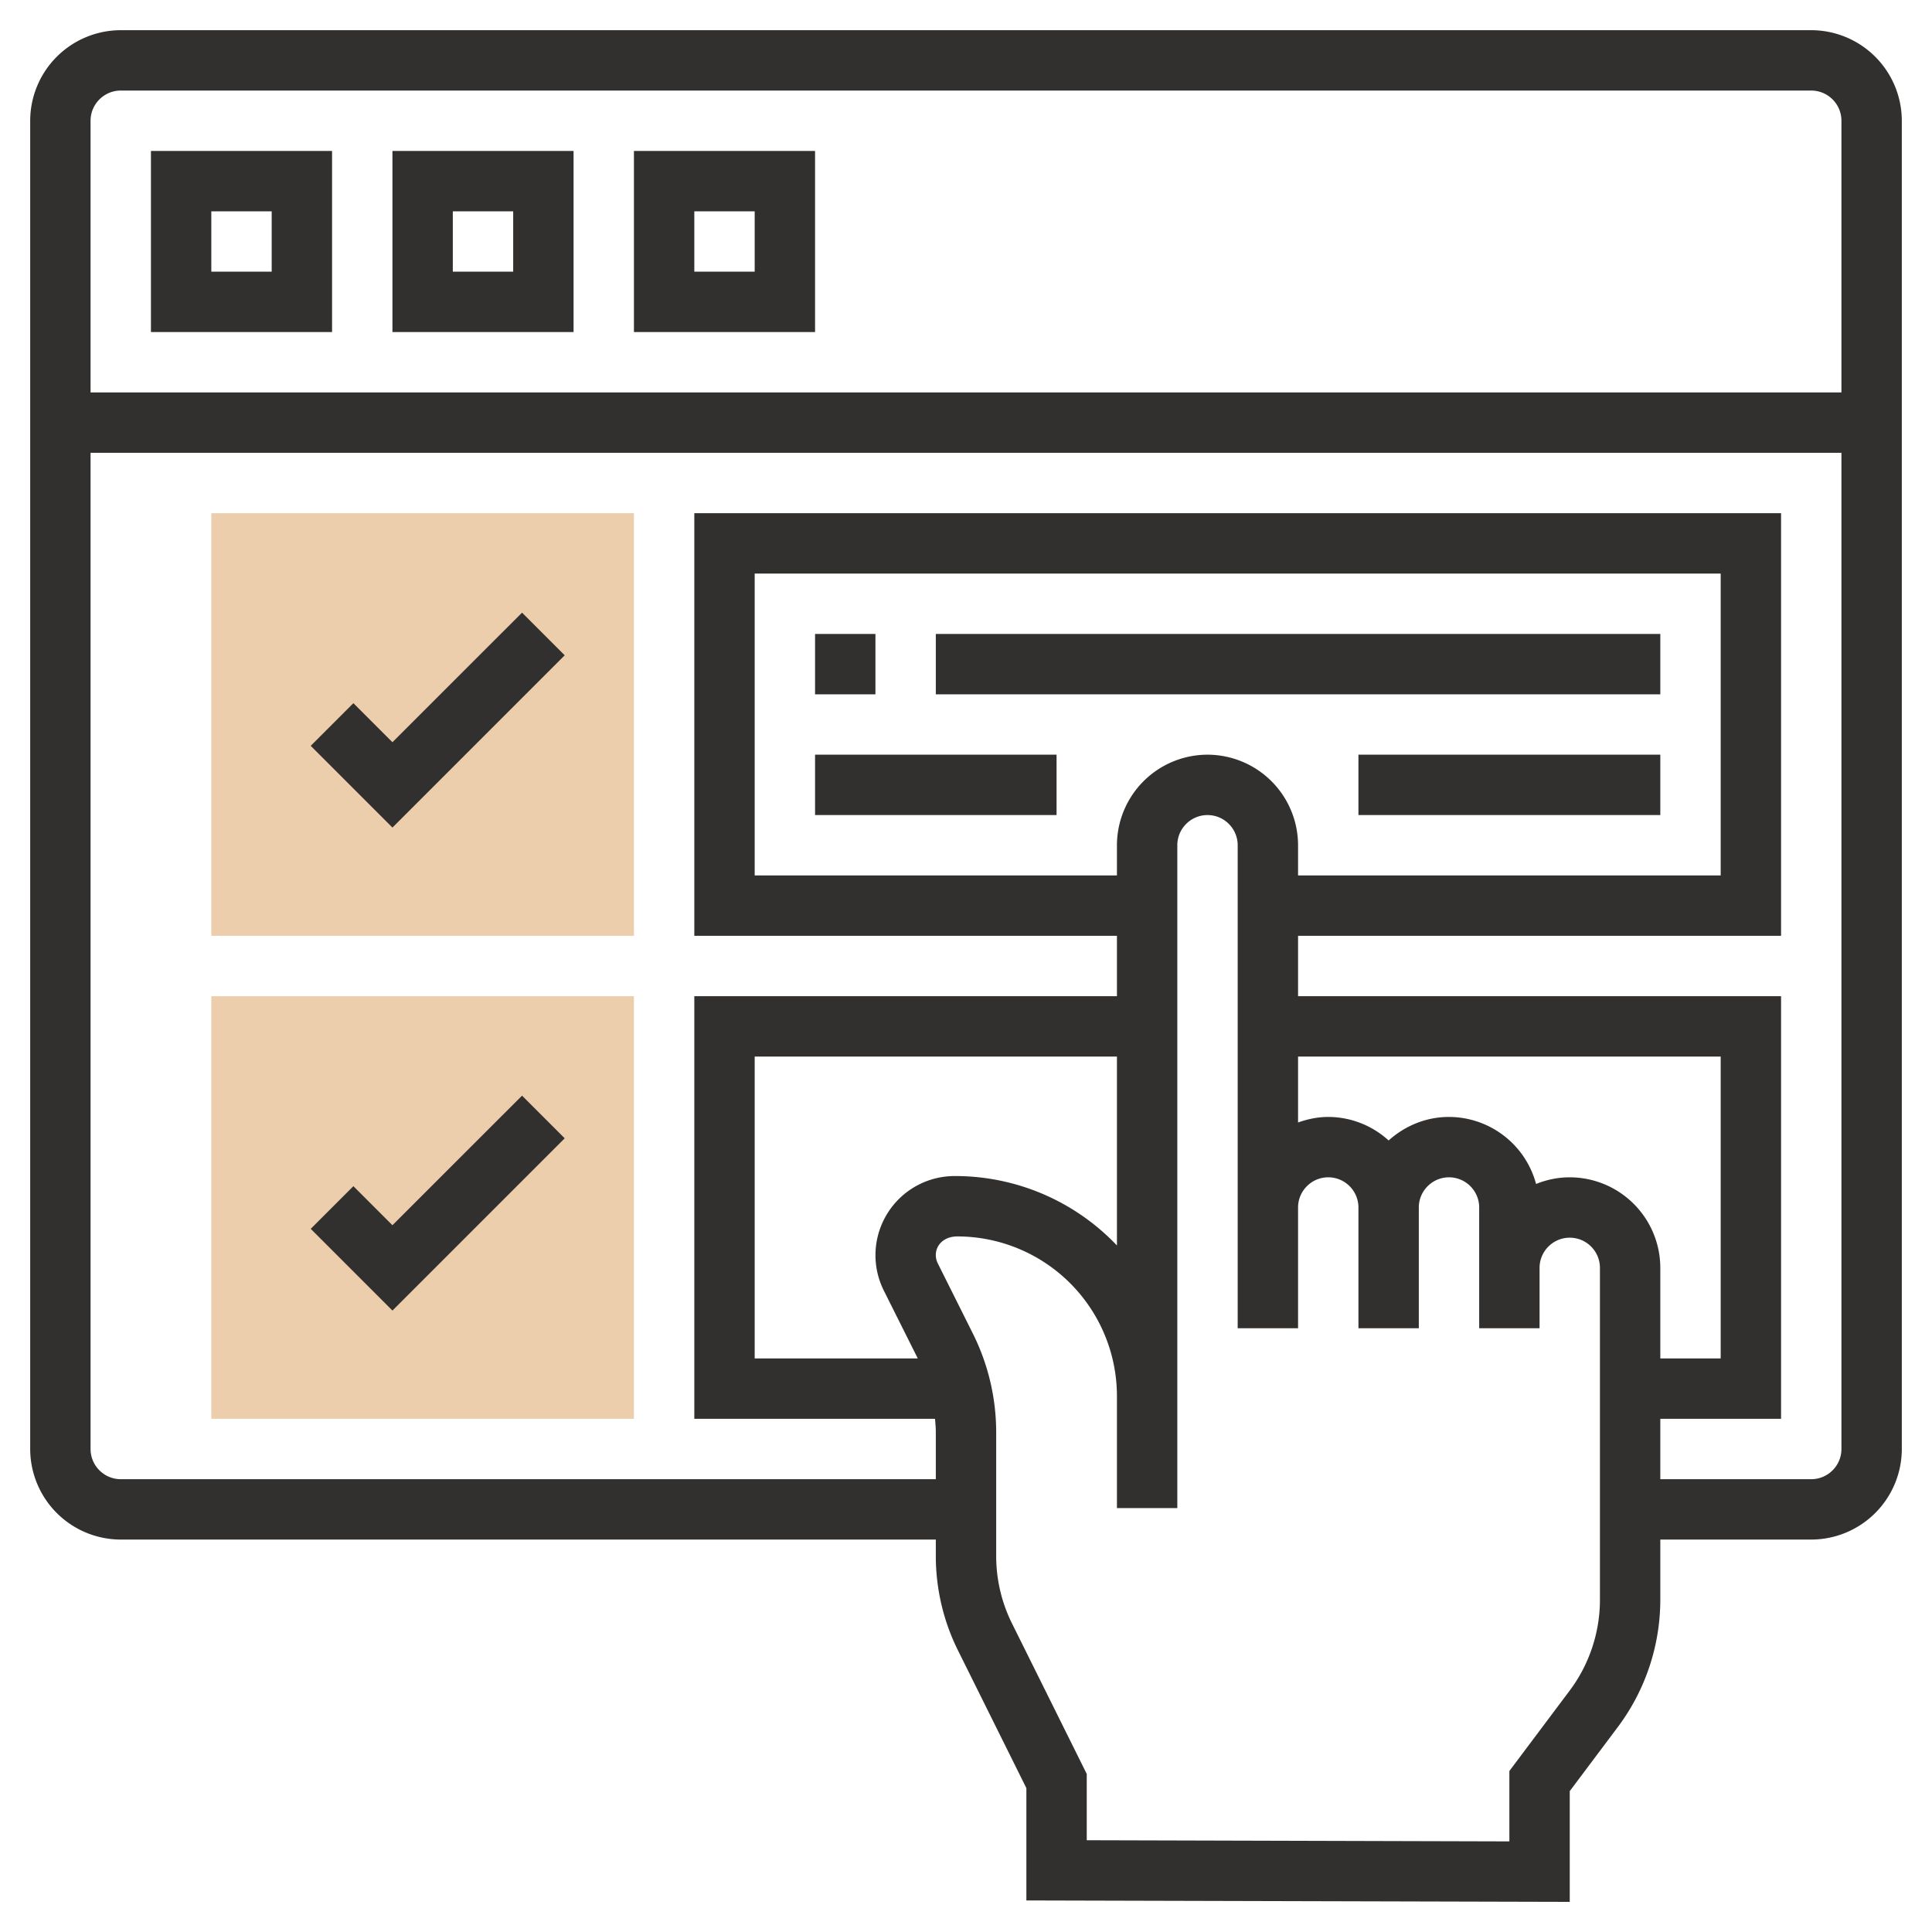
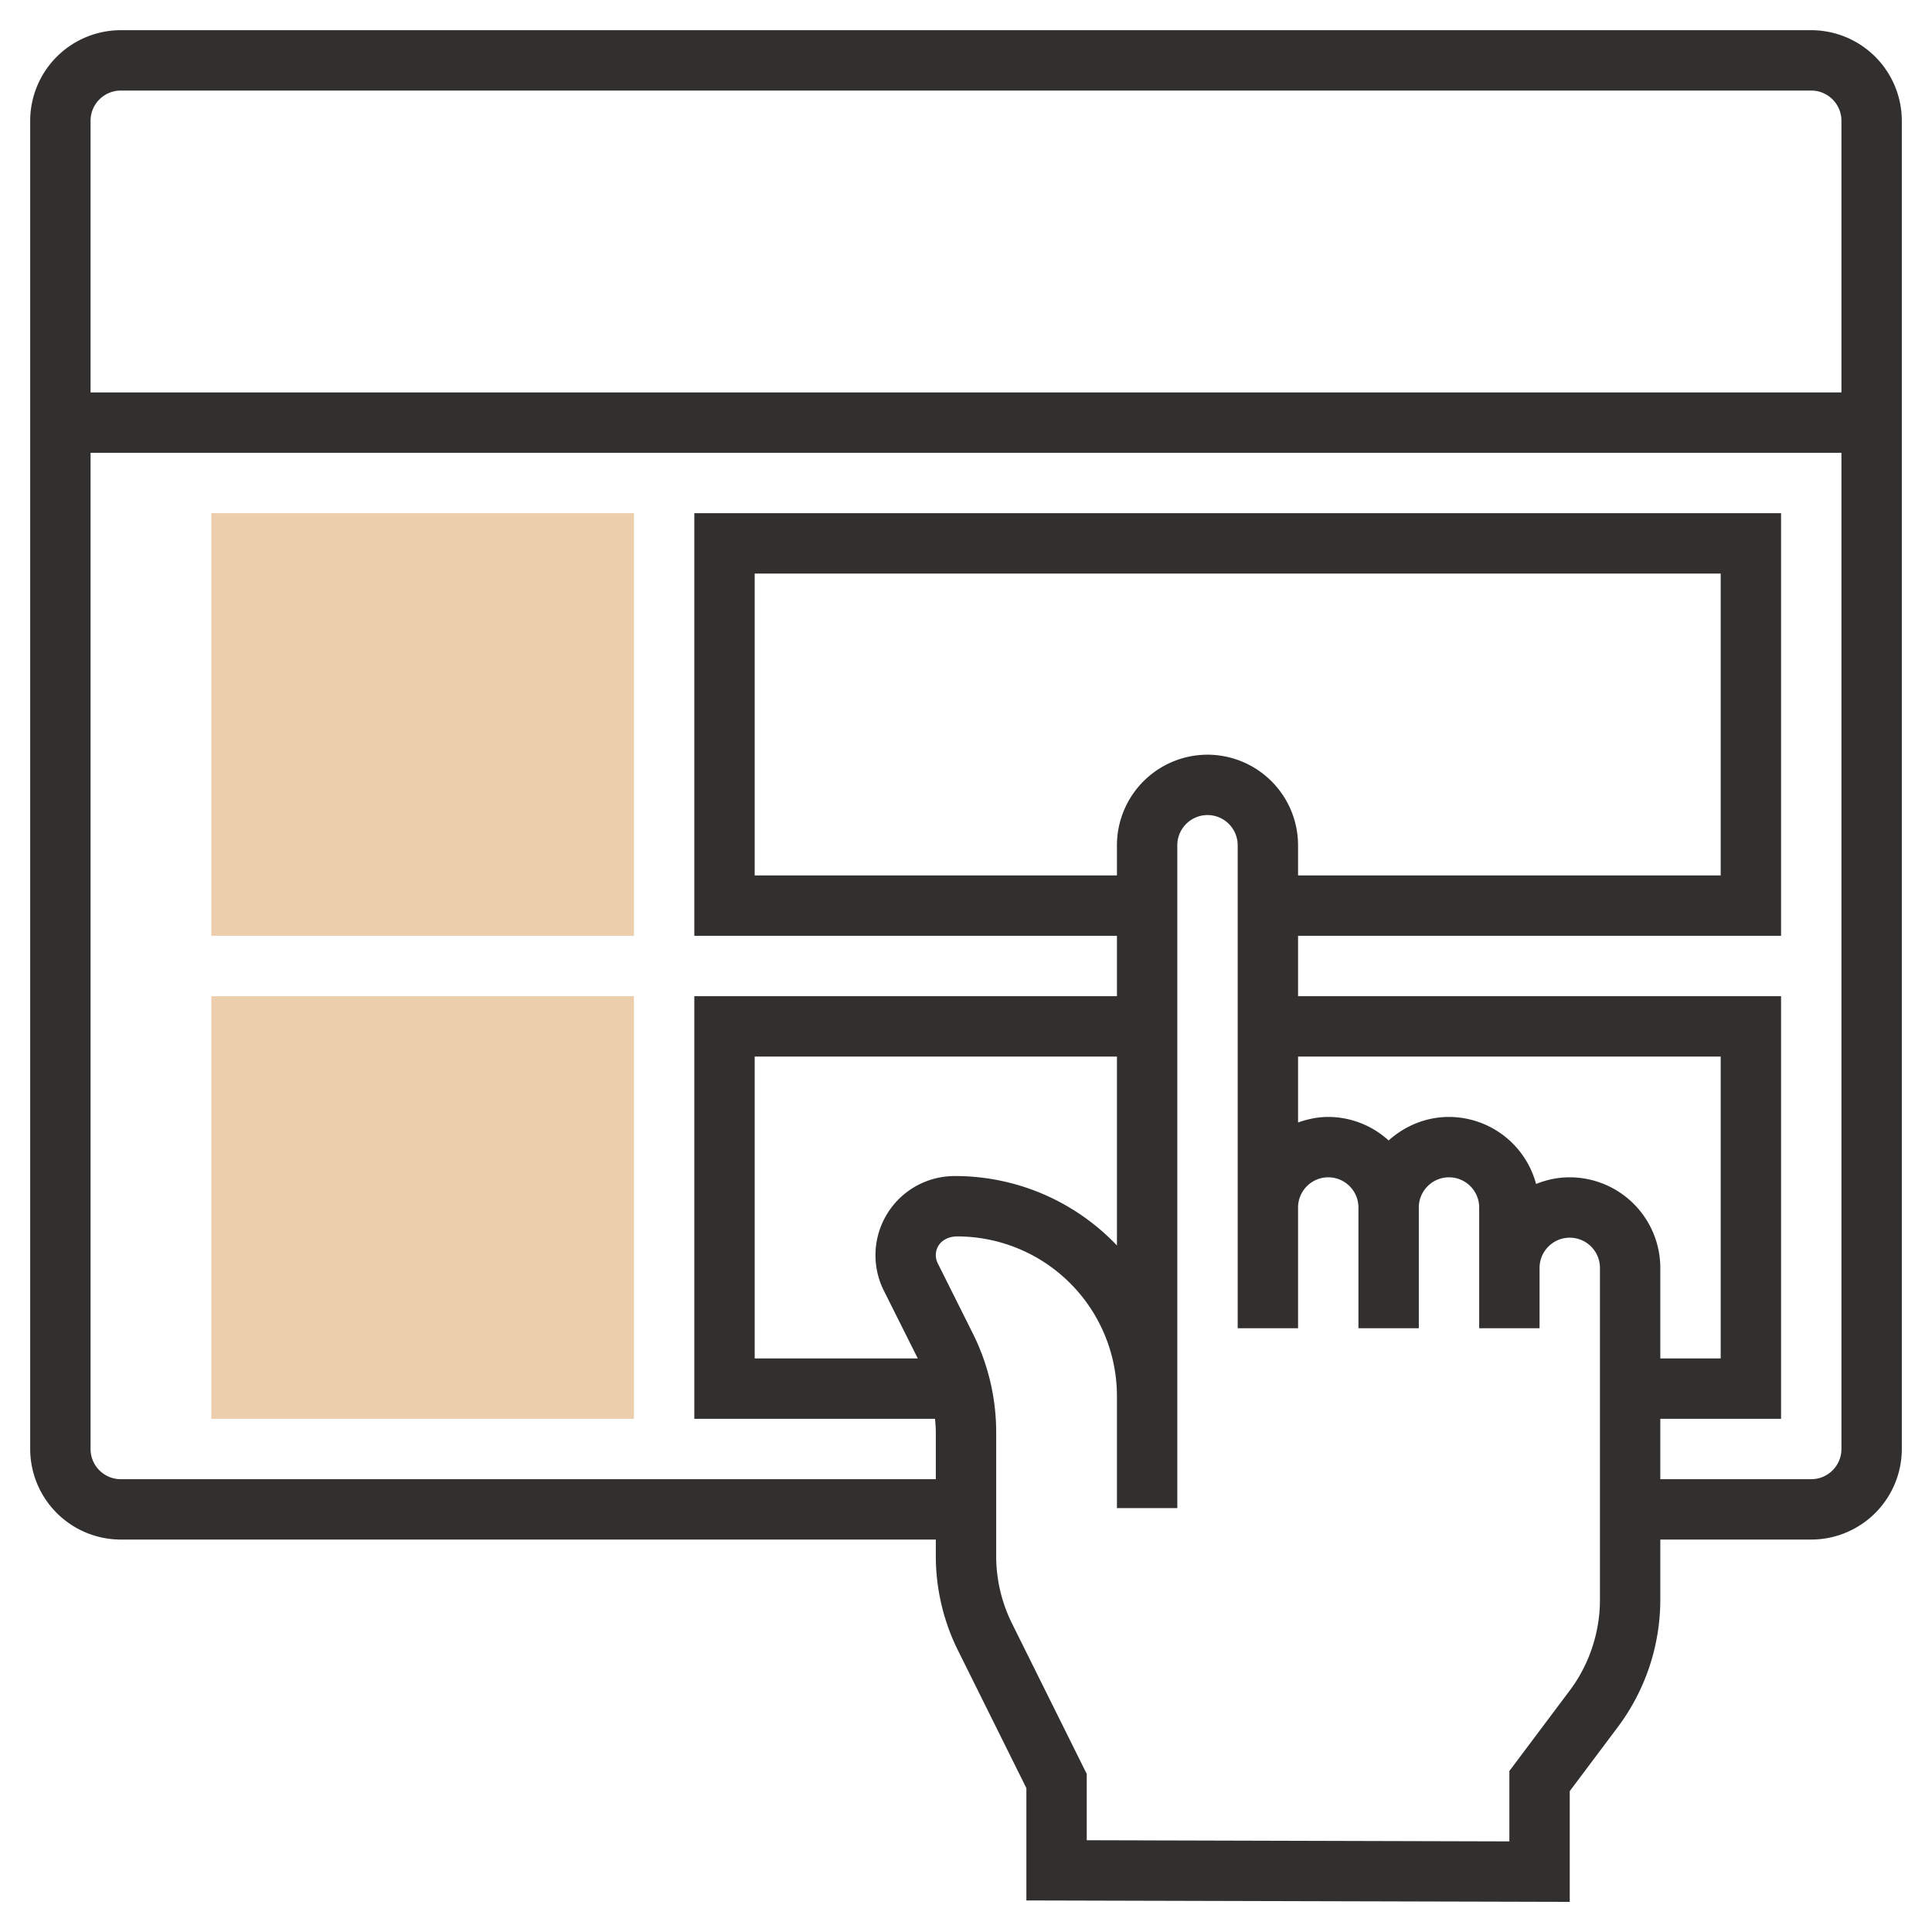
<svg xmlns="http://www.w3.org/2000/svg" width="72" height="72" fill="none" viewBox="0 0 72 72">
  <path fill="#ECCEAC" d="M23.625 34.875H7.875v-15.75h15.75v15.75Zm0 18H7.875v-15.75h15.75v15.75Z" />
  <path fill="#32302F" d="M67.5 1.125h-63A3.38 3.38 0 0 0 1.125 4.5V54A3.38 3.38 0 0 0 4.5 57.375h30.375v.619c0 1.208.283 2.42.821 3.502l2.554 5.142v4.186l20.25.053V66.75l1.8-2.4a7.923 7.923 0 0 0 1.575-4.725v-2.25H67.5A3.38 3.38 0 0 0 70.875 54V4.5A3.38 3.38 0 0 0 67.5 1.125Zm-63 2.25h63c.62 0 1.125.505 1.125 1.125v10.125H3.375V4.5c0-.62.505-1.125 1.125-1.125ZM45 28.125a3.38 3.38 0 0 0-3.375 3.375v1.125h-13.5v-11.25h36v11.25h-15.75V31.5A3.38 3.38 0 0 0 45 28.125Zm-3.375 18.29a8.31 8.31 0 0 0-6.054-2.587 2.95 2.95 0 0 0-2.636 4.264l1.268 2.533h-6.078v-11.25h13.5v7.04Zm18 13.21c0 1.21-.4 2.409-1.125 3.375l-2.25 3v2.623L40.5 68.58v-2.47l-2.789-5.615a5.652 5.652 0 0 1-.586-2.501v-4.622a8.24 8.24 0 0 0-.865-3.666l-1.31-2.621a.699.699 0 0 1-.075-.312c0-.384.313-.695.803-.695a5.954 5.954 0 0 1 5.947 5.948v4.177h2.25V31.5c0-.62.505-1.125 1.125-1.125s1.125.505 1.125 1.125v18h2.25V45c0-.62.505-1.125 1.125-1.125s1.125.505 1.125 1.125v4.5h2.25V45c0-.62.505-1.125 1.125-1.125s1.125.505 1.125 1.125v4.5h2.25v-2.25c0-.62.505-1.125 1.125-1.125s1.125.505 1.125 1.125v12.375ZM58.5 43.875c-.444 0-.866.091-1.255.248A3.369 3.369 0 0 0 54 41.625c-.867 0-1.651.339-2.25.877a3.348 3.348 0 0 0-2.25-.877c-.396 0-.772.081-1.125.207v-2.457h15.75v11.25h-2.25V47.25a3.38 3.38 0 0 0-3.375-3.375Zm9 11.25h-5.625v-2.25h4.5v-15.75h-18v-2.25h18v-15.75h-40.5v15.75h15.75v2.25h-15.75v15.75h8.97c.015.165.03.332.03.497v1.753H4.5c-.62 0-1.125-.505-1.125-1.125V16.875h65.25V54c0 .62-.505 1.125-1.125 1.125Z" />
-   <path fill="#32302F" d="M12.375 5.625h-6.75v6.75h6.75v-6.75Zm-2.25 4.5h-2.25v-2.25h2.25v2.25Zm11.25-4.5h-6.75v6.75h6.75v-6.75Zm-2.25 4.5h-2.25v-2.25h2.25v2.25Zm11.25-4.5h-6.75v6.75h6.75v-6.75Zm-2.25 4.5h-2.25v-2.25h2.25v2.25Zm2.25 13.5h2.25v2.25h-2.25v-2.25Zm4.5 0h27v2.25h-27v-2.25Zm15.75 4.5h11.25v2.25h-11.25v-2.25Zm-20.25 0h9v2.25h-9v-2.25Zm-15.75-.465-1.455-1.455-1.59 1.59 3.045 3.046 6.42-6.42-1.59-1.59-4.83 4.829Zm0 18-1.455-1.455-1.59 1.59 3.045 3.046 6.42-6.42-1.59-1.59-4.83 4.829Z" />
</svg>